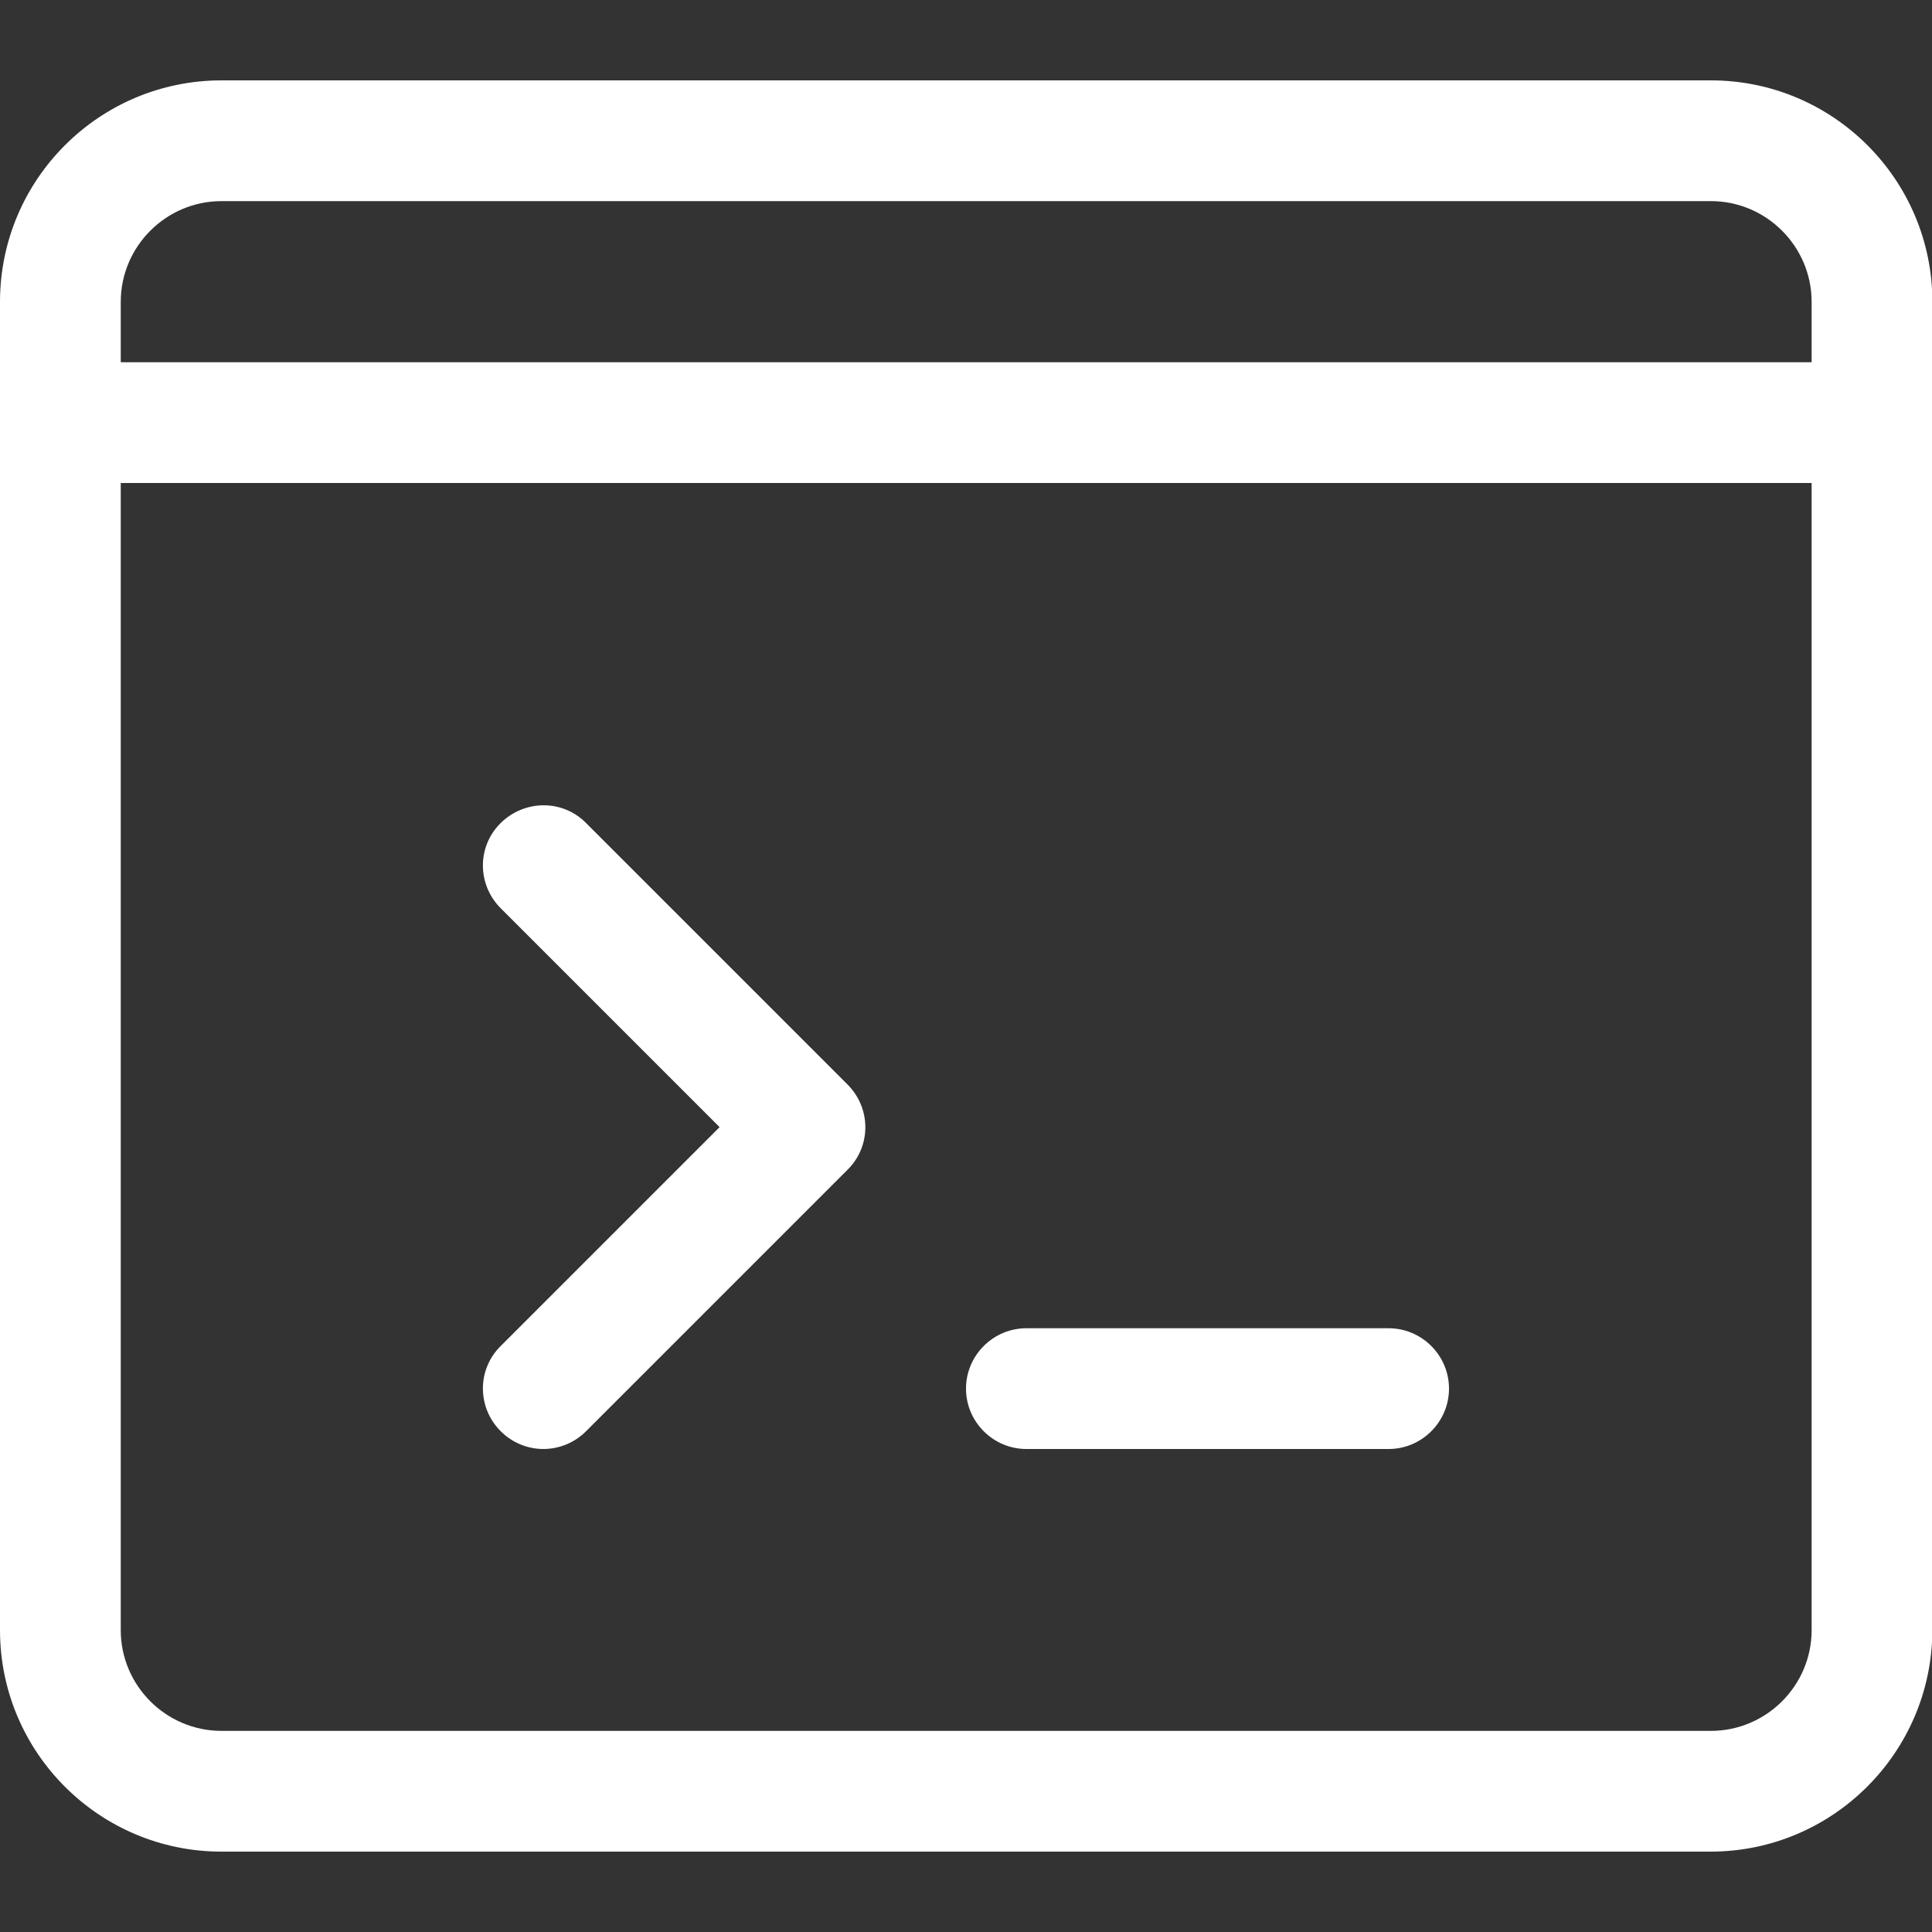
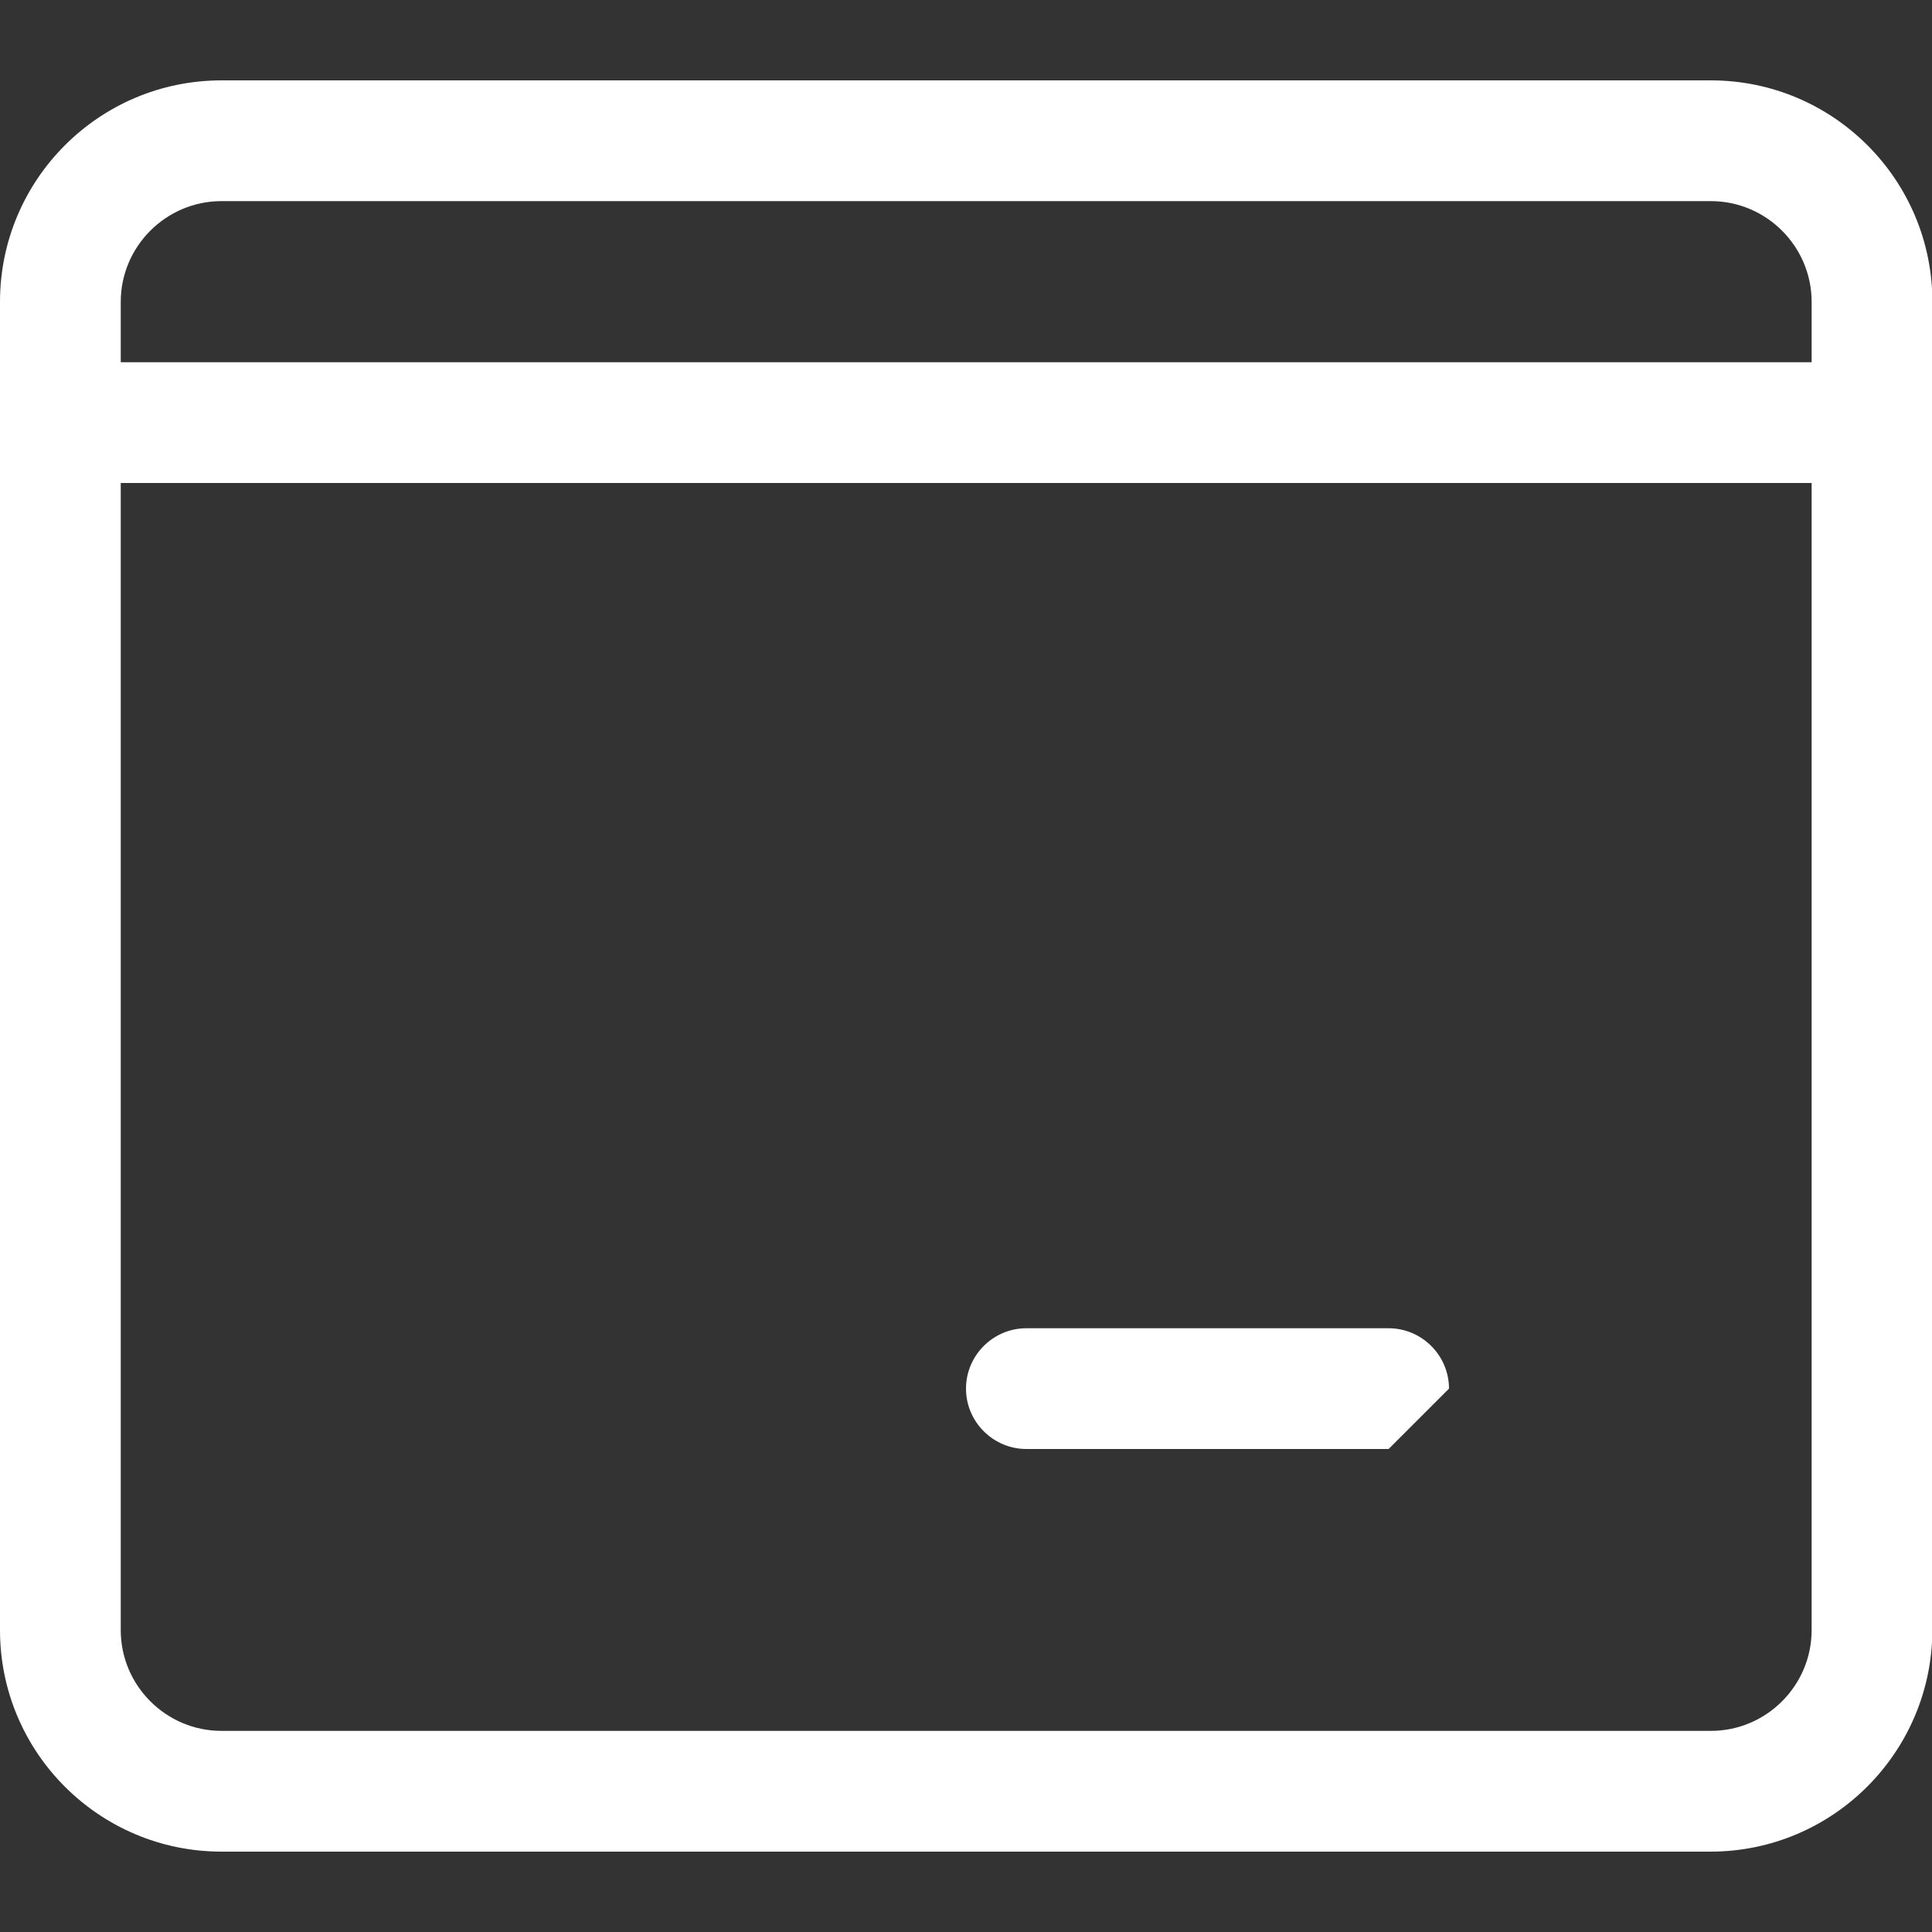
<svg xmlns="http://www.w3.org/2000/svg" version="1.1" id="_x31__x2C_5" x="0px" y="0px" viewBox="0 0 512 512" style="enable-background:new 0 0 512 512;" xml:space="preserve">
  <rect x="0" y="0" width="512" height="512" fill="#333333" stroke="none" />
  <style type="text/css">
	.st0{fill:#FFFFFF;}
</style>
-   <path class="st0" d="M144,384c-4.1,0-8.2-1.6-11.3-4.7c-6.3-6.3-6.3-16.4,0-22.6l58-58l-58-58c-6.3-6.3-6.3-16.4,0-22.6  s16.4-6.3,22.6,0l69.3,69.3c6.3,6.3,6.3,16.4,0,22.6l-69.3,69.3C152.2,382.4,148.1,384,144,384L144,384z" />
-   <path class="st0" d="M368,384h-96c-8.8,0-16-7.2-16-16c0-8.8,7.2-16,16-16h96c8.8,0,16,7.2,16,16C384,376.8,376.8,384,368,384z" />
+   <path class="st0" d="M368,384h-96c-8.8,0-16-7.2-16-16c0-8.8,7.2-16,16-16h96c8.8,0,16,7.2,16,16z" />
  <path class="st0" d="M453.3,490.7H58.7C26.3,490.7,0,464.4,0,432V80c0-32.4,26.3-58.7,58.7-58.7h394.7c32.4,0,58.7,26.3,58.7,58.7  v352C512,464.4,485.7,490.7,453.3,490.7z M58.7,53.3C44,53.3,32,65.3,32,80v352c0,14.7,12,26.7,26.7,26.7h394.7  c14.7,0,26.7-12,26.7-26.7V80c0-14.7-12-26.7-26.7-26.7H58.7z" />
  <path class="st0" d="M496,128H16c-8.8,0-16-7.2-16-16s7.2-16,16-16h480c8.8,0,16,7.2,16,16S504.8,128,496,128z" />
</svg>